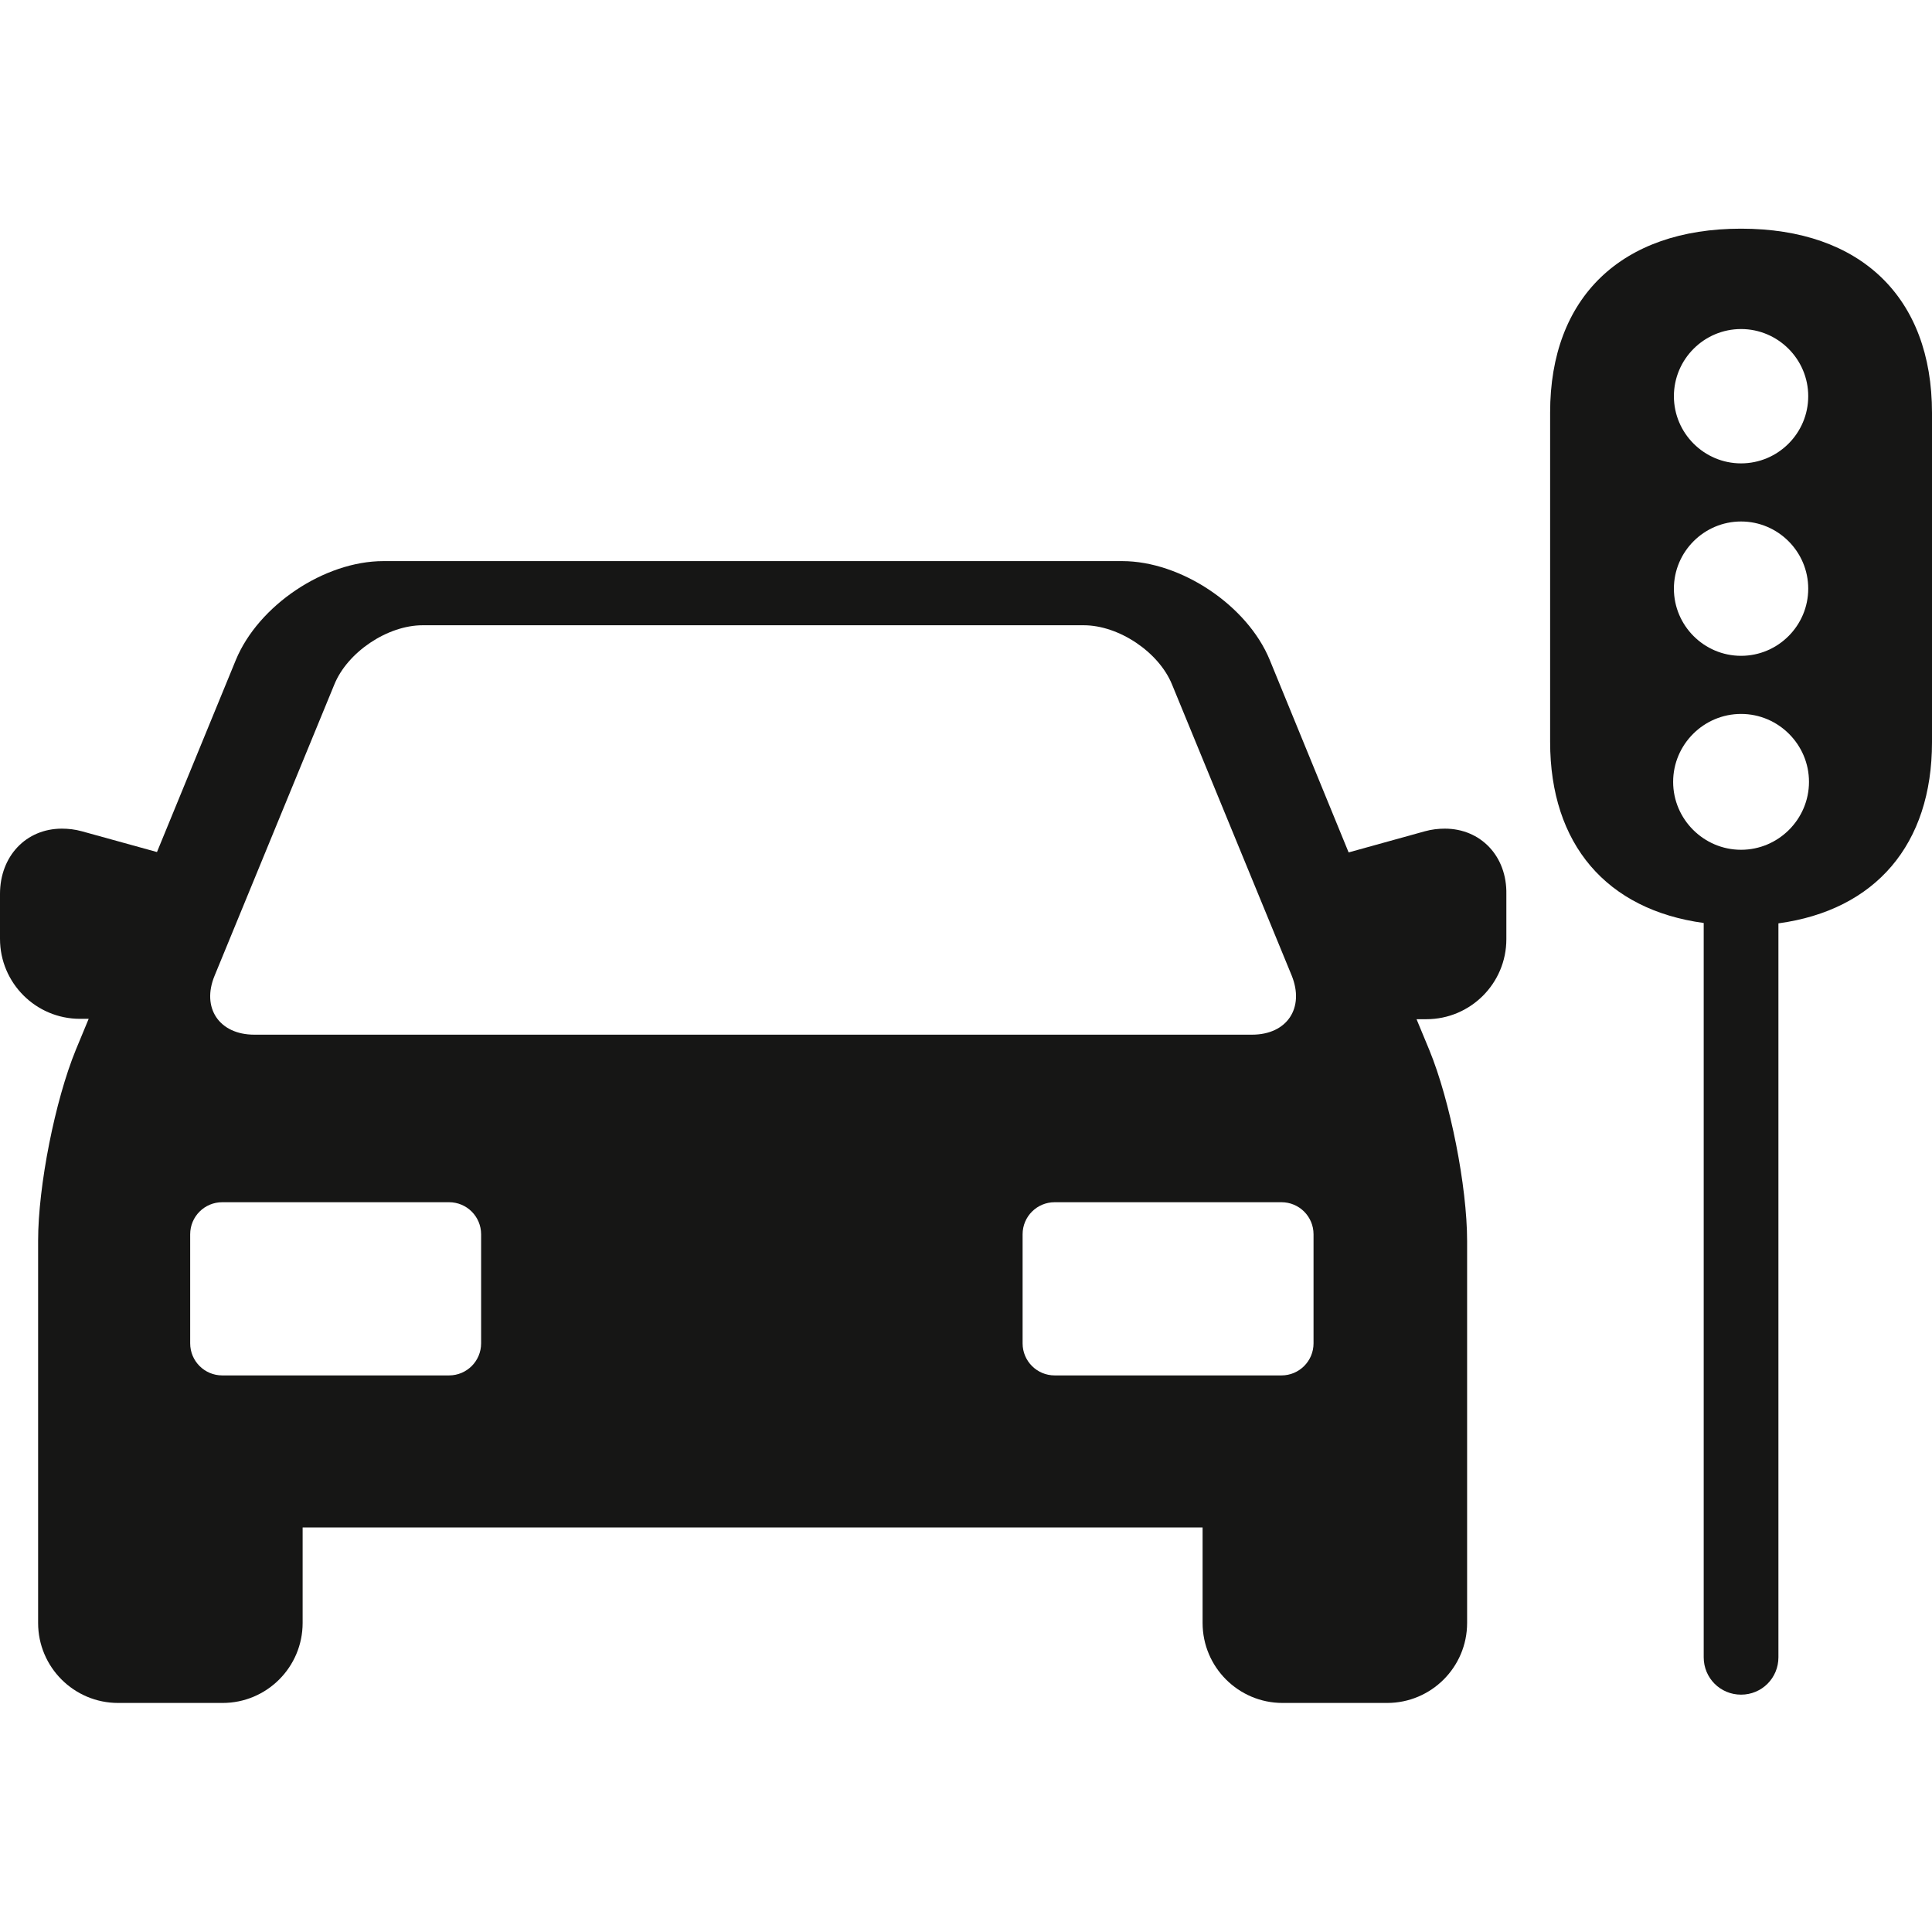
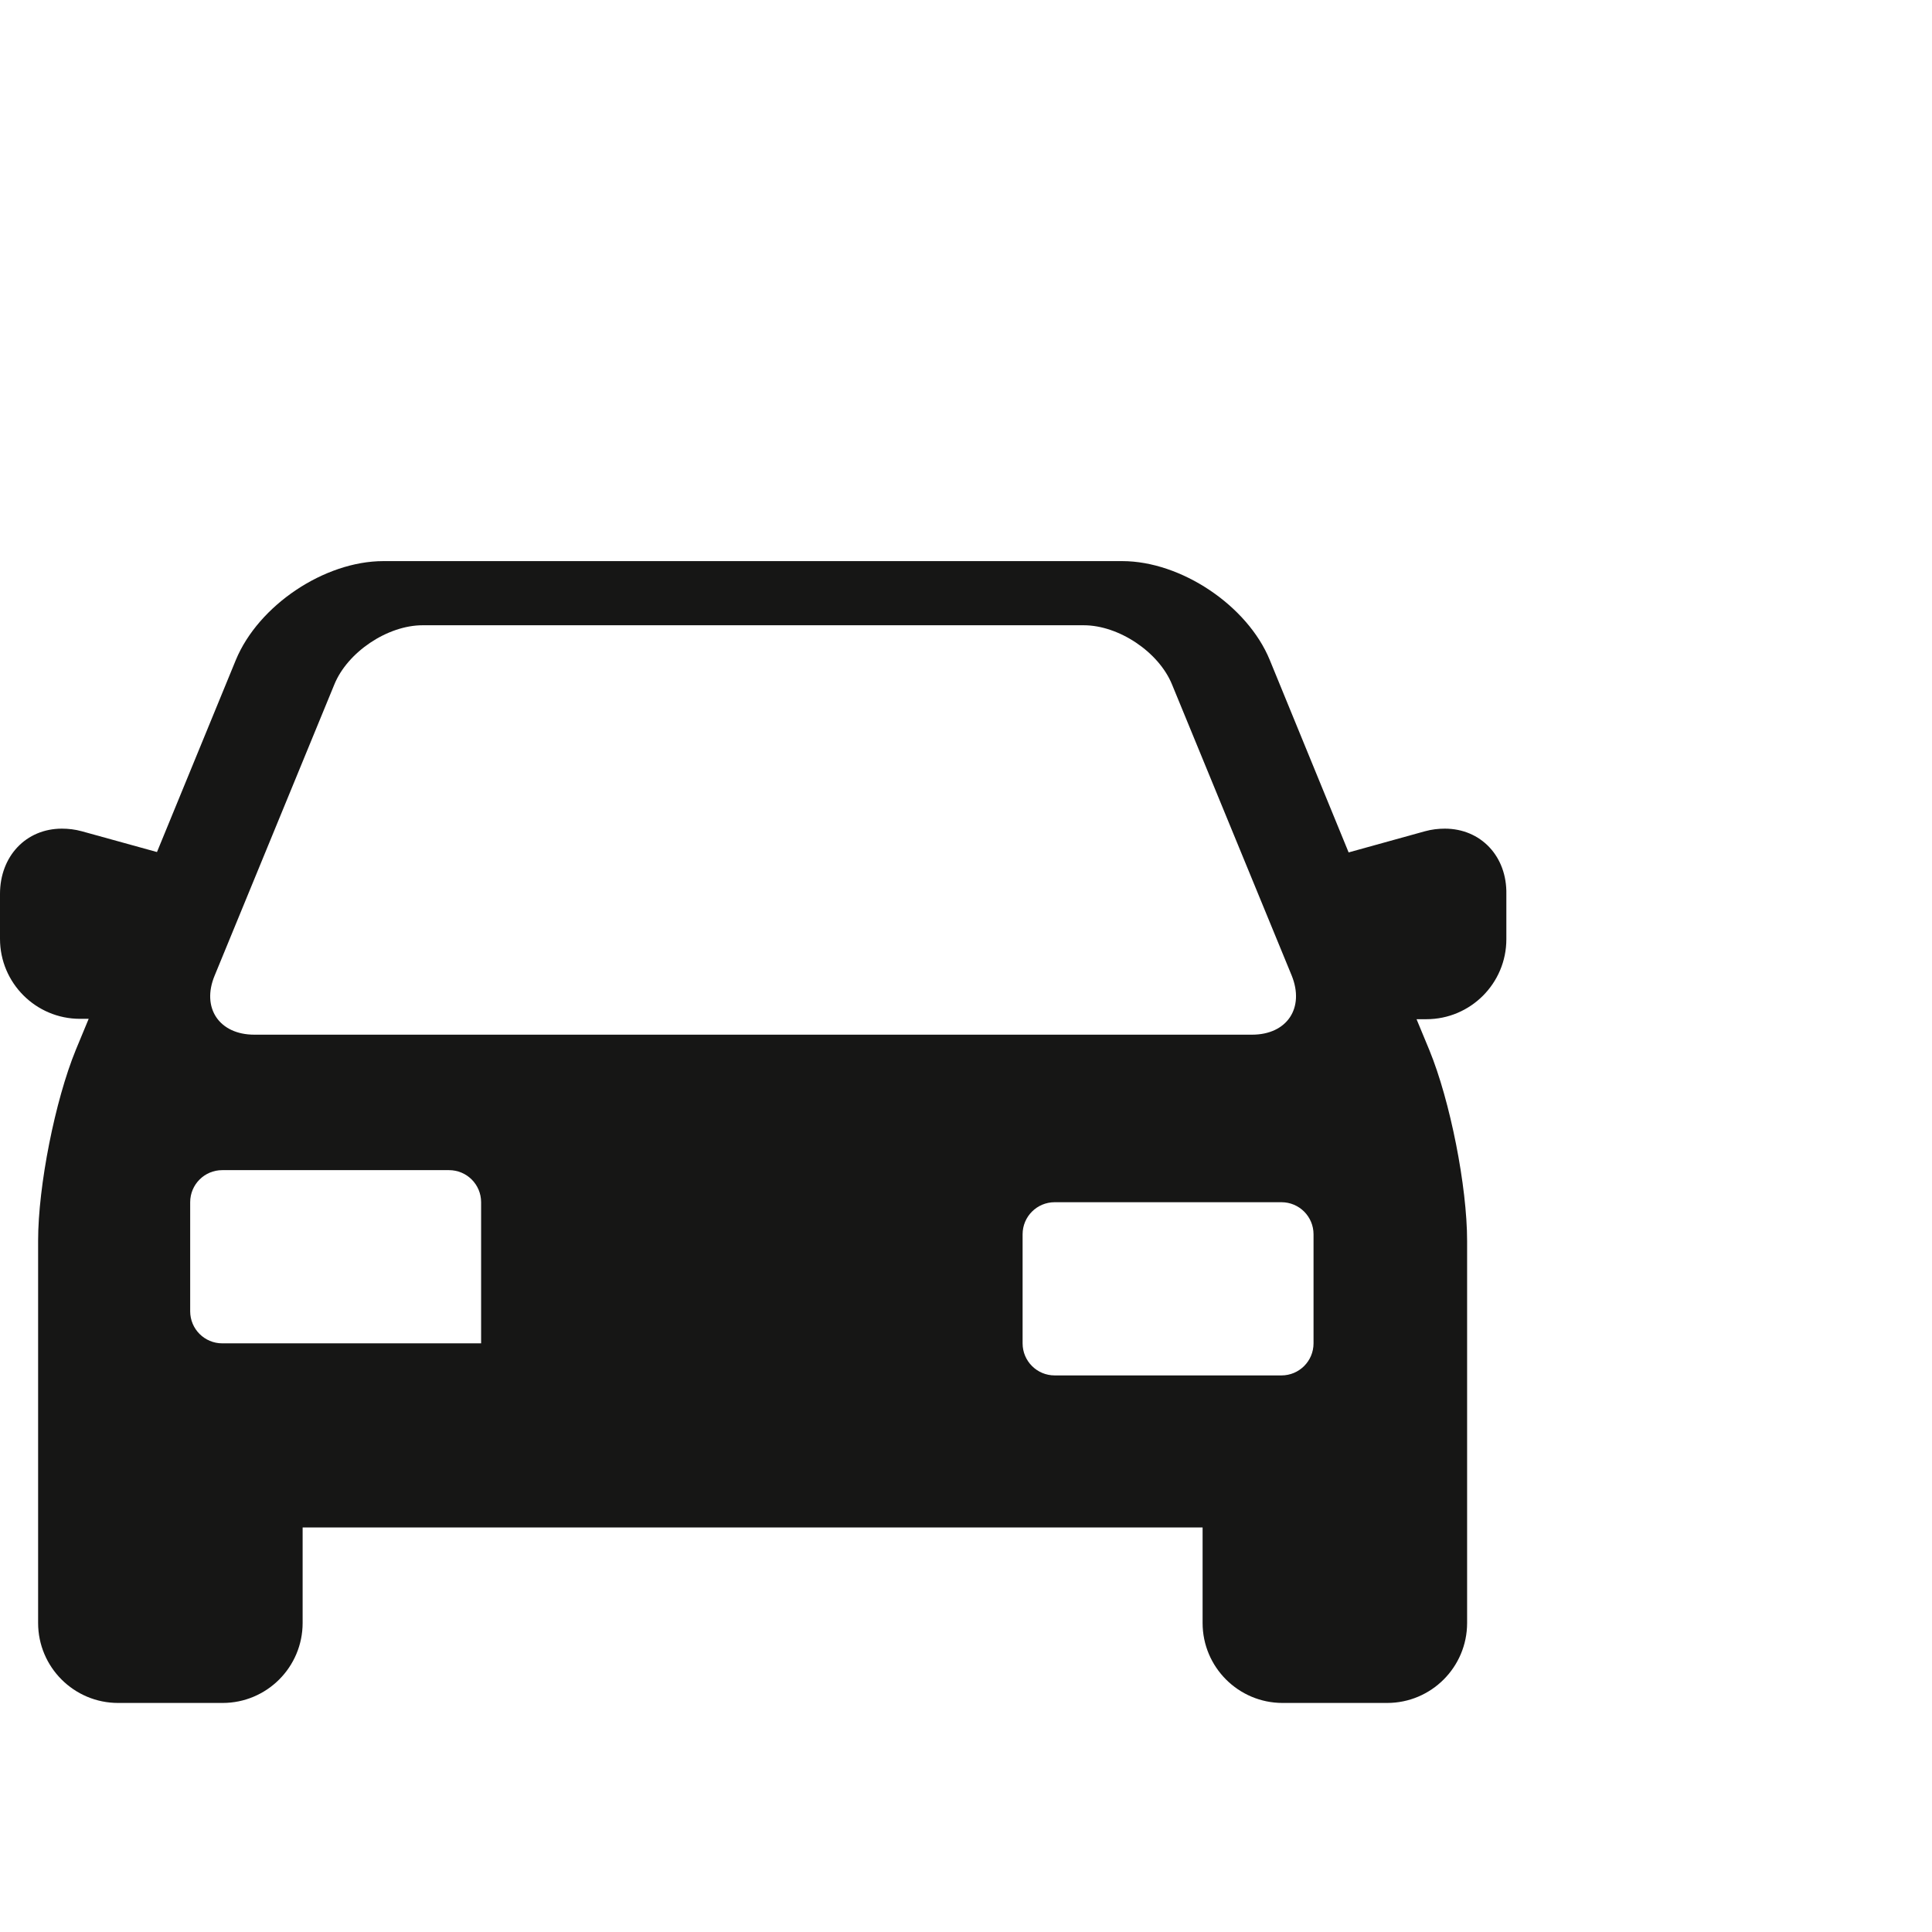
<svg xmlns="http://www.w3.org/2000/svg" version="1.1" id="Capa_1" x="0px" y="0px" viewBox="0 0 512 512" style="enable-background:new 0 0 512 512;" xml:space="preserve">
  <style type="text/css">
	.st0{fill:#161615;}
</style>
  <g>
    <g>
      <g>
-         <path class="st0" d="M382.9,219.6c-1.7,0-3.5,0.2-5.3,0.7l-20.2,5.6l-20.9-51c-5.9-14.4-23.5-26.2-39.1-26.2H101.6     c-15.6,0-33.1,11.7-39.1,26.2l-20.9,50.9l-19.9-5.5c-1.8-0.5-3.6-0.7-5.3-0.7c-9.5,0-16.4,7.3-16.4,17.3v11.9     C0,260.5,9.5,270,21.2,270h2.3l-3.4,8.2c-5.5,13.4-10,36.1-10,50.6v101.3c0,11.7,9.5,21.2,21.2,21.2H59     c11.7,0,21.2-9.5,21.2-21.2v-25.3h238.5v25.3c0,11.7,9.5,21.2,21.2,21.2h27.7c11.7,0,21.2-9.5,21.2-21.2V328.9     c0-14.5-4.5-37.2-10-50.6l-3.4-8.2h2.6c11.7,0,21.2-9.5,21.2-21.2V237C399.4,226.9,392.4,219.6,382.9,219.6z M56.9,258.5     l31.7-77.1c3.5-8.6,14.1-15.7,23.4-15.7h175.2c9.3,0,19.9,7.1,23.4,15.7l31.7,77.1c3.5,8.6-1.2,15.7-10.5,15.7H67.4     C58.1,274.2,53.3,267.1,56.9,258.5z M127.5,356c0,4.7-3.8,8.5-8.5,8.5H58.9c-4.7,0-8.5-3.8-8.5-8.5v-28.9c0-4.7,3.8-8.5,8.5-8.5     H119c4.7,0,8.5,3.8,8.5,8.5V356z M348.1,356c0,4.7-3.8,8.5-8.5,8.5h-60.1c-4.7,0-8.5-3.8-8.5-8.5v-28.9c0-4.7,3.8-8.5,8.5-8.5     h60.1c4.7,0,8.5,3.8,8.5,8.5V356z" />
+         <path class="st0" d="M382.9,219.6c-1.7,0-3.5,0.2-5.3,0.7l-20.2,5.6l-20.9-51c-5.9-14.4-23.5-26.2-39.1-26.2H101.6     c-15.6,0-33.1,11.7-39.1,26.2l-20.9,50.9l-19.9-5.5c-1.8-0.5-3.6-0.7-5.3-0.7c-9.5,0-16.4,7.3-16.4,17.3v11.9     C0,260.5,9.5,270,21.2,270h2.3l-3.4,8.2c-5.5,13.4-10,36.1-10,50.6v101.3c0,11.7,9.5,21.2,21.2,21.2H59     c11.7,0,21.2-9.5,21.2-21.2v-25.3h238.5v25.3c0,11.7,9.5,21.2,21.2,21.2h27.7c11.7,0,21.2-9.5,21.2-21.2V328.9     c0-14.5-4.5-37.2-10-50.6l-3.4-8.2h2.6c11.7,0,21.2-9.5,21.2-21.2V237C399.4,226.9,392.4,219.6,382.9,219.6z M56.9,258.5     l31.7-77.1c3.5-8.6,14.1-15.7,23.4-15.7h175.2c9.3,0,19.9,7.1,23.4,15.7l31.7,77.1c3.5,8.6-1.2,15.7-10.5,15.7H67.4     C58.1,274.2,53.3,267.1,56.9,258.5z M127.5,356H58.9c-4.7,0-8.5-3.8-8.5-8.5v-28.9c0-4.7,3.8-8.5,8.5-8.5     H119c4.7,0,8.5,3.8,8.5,8.5V356z M348.1,356c0,4.7-3.8,8.5-8.5,8.5h-60.1c-4.7,0-8.5-3.8-8.5-8.5v-28.9c0-4.7,3.8-8.5,8.5-8.5     h60.1c4.7,0,8.5,3.8,8.5,8.5V356z" />
      </g>
      <g>
-         <path class="st0" d="M461.4,60.6c-31.7,0-50.6,18.2-50.6,48.7v87.3c0,27.2,15,44.5,40.7,48v194.6c0,5.5,4.4,9.9,9.9,9.9     s9.9-4.4,9.9-9.9V244.7c25.7-3.5,40.7-20.9,40.7-48v-87.3C512,78.8,493.1,60.6,461.4,60.6z M461.4,87.2c9.8,0,17.8,8,17.8,17.8     s-8,17.8-17.8,17.8s-17.8-8-17.8-17.8S451.6,87.2,461.4,87.2z M461.4,138.2c9.8,0,17.8,8,17.8,17.8s-8,17.8-17.8,17.8     s-17.8-8-17.8-17.8S451.6,138.2,461.4,138.2z M461.4,225.2c-9.9,0-18-8.1-18-18s8.1-18,18-18s18,8.1,18,18     C479.4,217.1,471.3,225.2,461.4,225.2z" />
-       </g>
+         </g>
    </g>
  </g>
</svg>